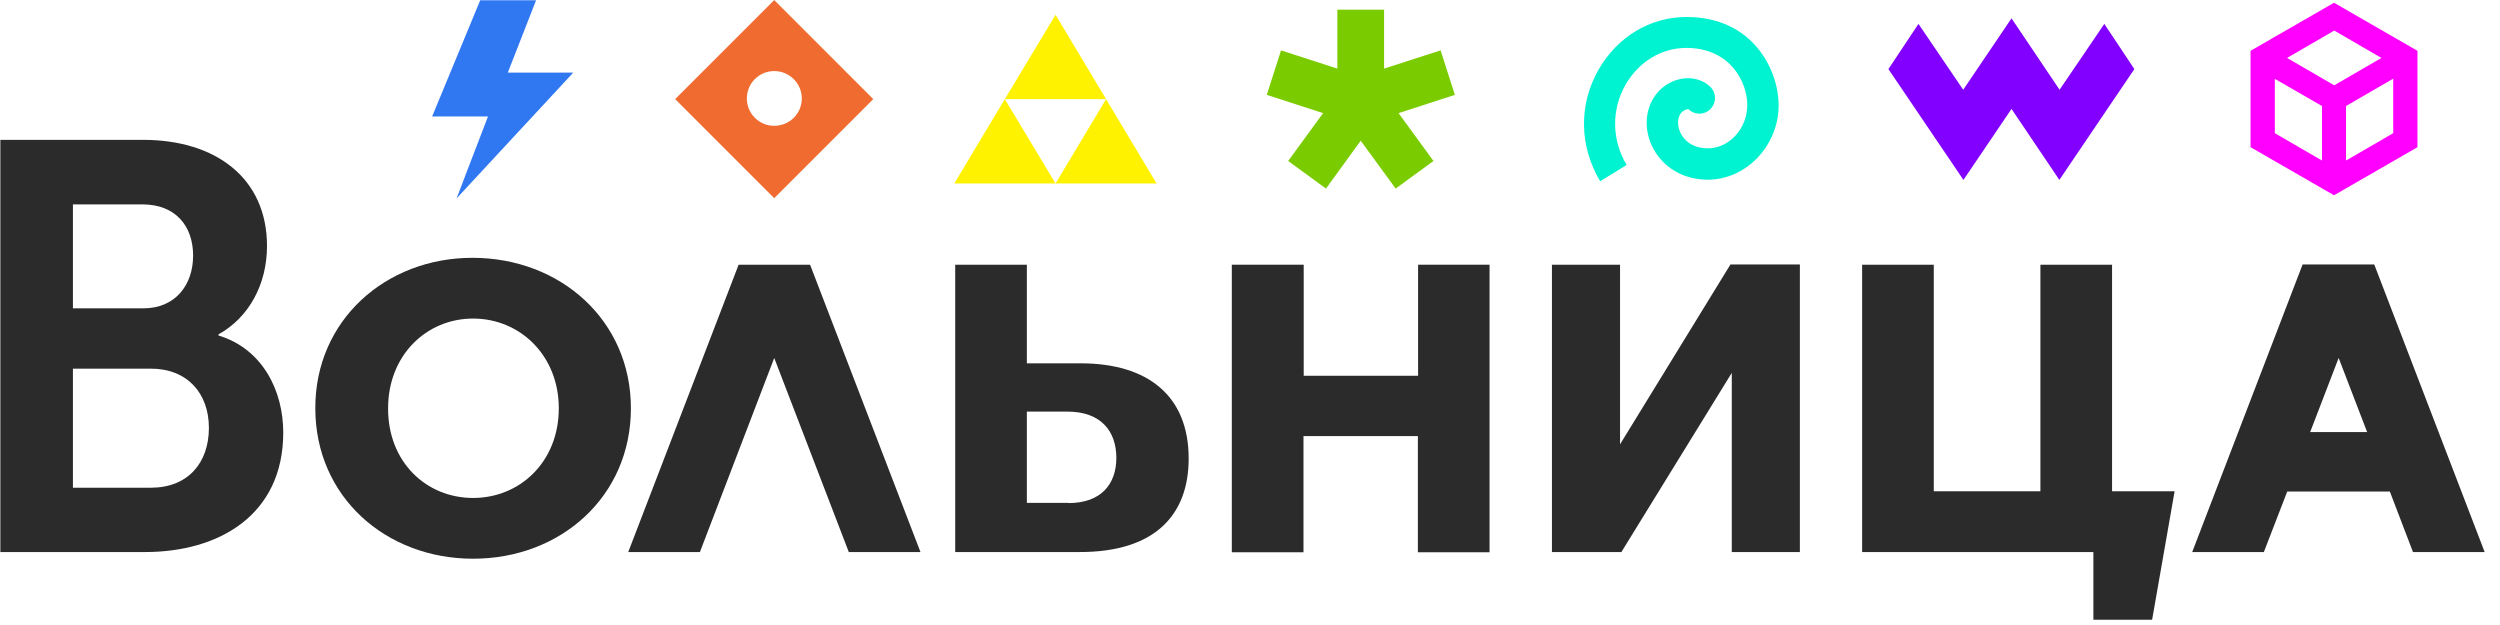
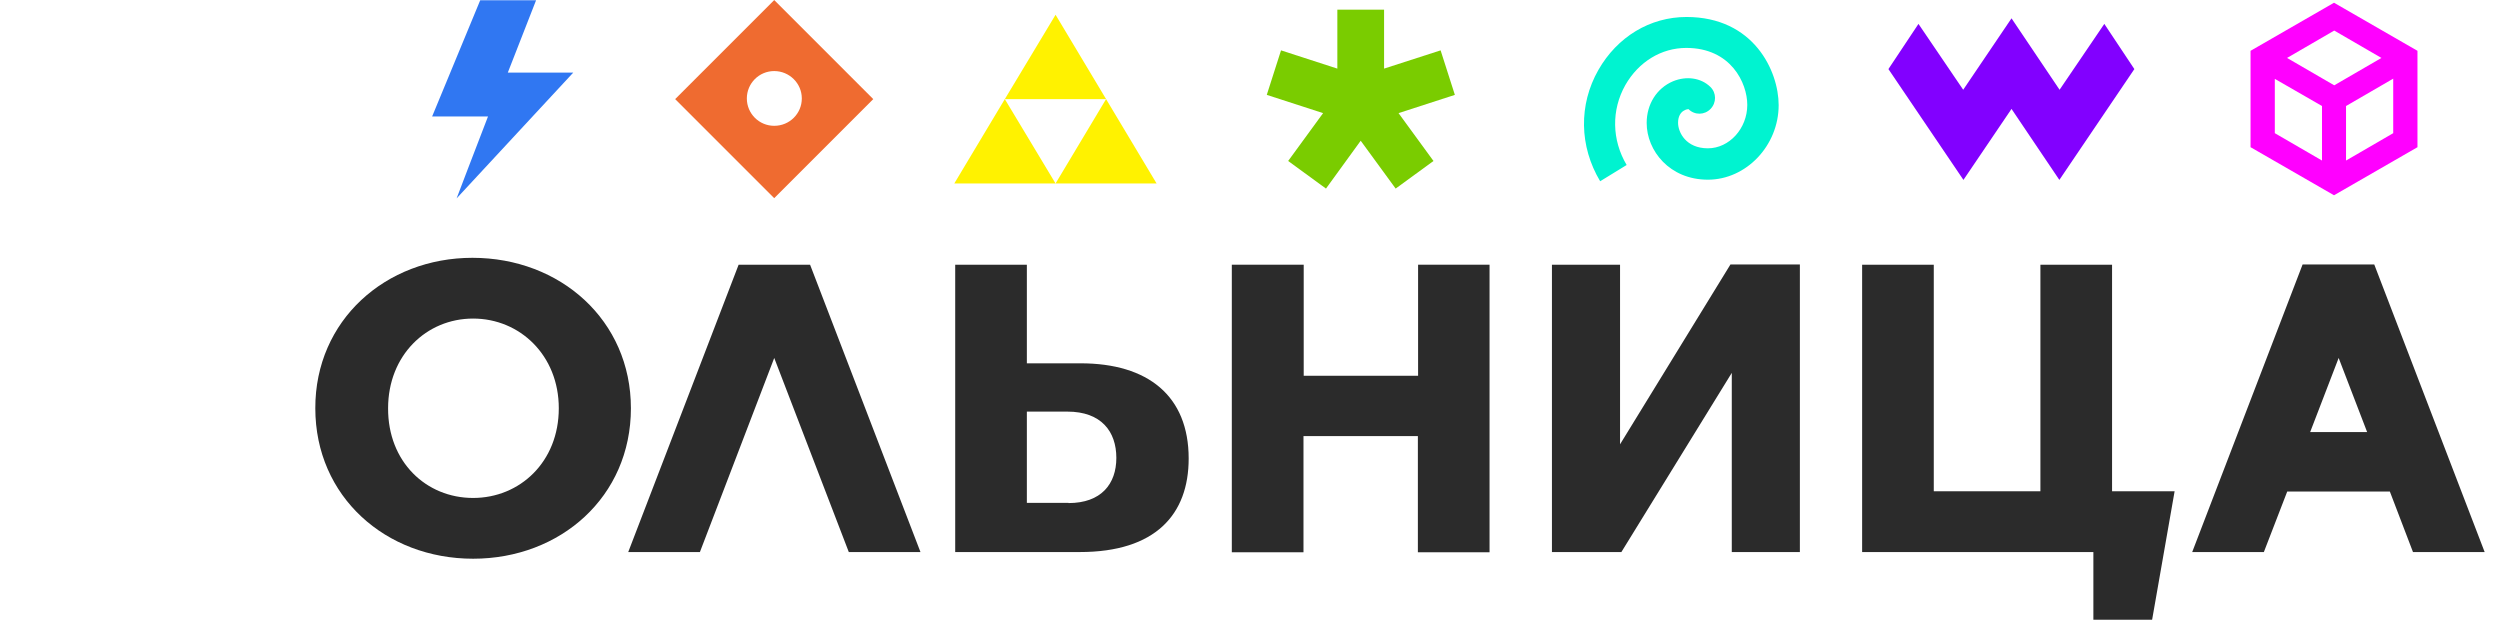
<svg xmlns="http://www.w3.org/2000/svg" width="160" height="40" viewBox="0 0 160 40" fill="none">
  <path fill-rule="evenodd" clip-rule="evenodd" d="M36.687 4.648L29.223 12.697C29.223 12.697 30.534 9.249 31.232 7.455C29.878 7.455 27.656 7.455 27.656 7.455L30.733 0.019H34.308L32.499 4.648H36.687Z" fill="#3077F2" />
-   <path d="M0.023 8.95H9.154C13.812 8.95 17.088 11.4 17.088 15.745C17.088 18.195 15.934 20.317 13.983 21.4V21.471C16.803 22.326 18.128 25.004 18.128 27.682C18.128 32.966 14.011 35.331 9.282 35.331H0.023V8.95ZM9.183 19.733C11.205 19.733 12.359 18.252 12.359 16.357C12.359 14.463 11.234 13.081 9.111 13.081H4.667V19.733H9.183ZM9.653 31.214C12.031 31.214 13.37 29.619 13.37 27.383C13.37 25.189 12.003 23.593 9.653 23.593H4.667V31.214H9.653Z" fill="#2B2B2B" />
  <path d="M30.236 16.5C35.863 16.5 40.378 20.502 40.378 26.129C40.378 31.798 35.863 35.758 30.279 35.758C24.681 35.758 20.18 31.784 20.18 26.129C20.166 20.502 24.681 16.5 30.236 16.5ZM30.279 31.869C33.27 31.869 35.763 29.562 35.763 26.129C35.763 22.739 33.27 20.388 30.279 20.388C27.288 20.388 24.838 22.739 24.838 26.129C24.823 29.562 27.273 31.869 30.279 31.869Z" fill="#2B2B2B" />
  <path d="M58.91 35.331L51.845 16.941H47.272L40.207 35.331H44.794L49.551 22.91L54.323 35.331H58.91Z" fill="#2B2B2B" />
  <path d="M61.133 16.941H65.719V23.252H69.152C73.483 23.252 76.075 25.346 76.075 29.348C76.075 32.924 73.953 35.331 69.11 35.331H61.133V16.941ZM68.383 32.197C70.477 32.197 71.446 30.972 71.446 29.306C71.446 27.61 70.477 26.343 68.312 26.343H65.719V32.183H68.383V32.197Z" fill="#2B2B2B" />
  <path d="M78.85 16.941H83.437V24.049H90.758V16.941H95.331V35.345H90.744V27.91H83.423V35.345H78.836V16.941H78.85Z" fill="#2B2B2B" />
  <path d="M99.324 16.941H103.683V28.436L110.748 16.927H115.192V35.331H110.834V23.864L103.768 35.331H99.324V16.941Z" fill="#2B2B2B" />
  <path d="M119.176 16.941H123.762V31.442H130.586V16.941H135.172V31.442H139.175L137.736 39.661H133.976V35.331H119.176V16.941Z" fill="#2B2B2B" />
  <path d="M154.431 35.331H159.018L151.953 16.927H147.366L140.301 35.331H144.887L146.383 31.456H152.95L154.431 35.331ZM147.85 27.653L149.674 22.909L151.497 27.653H147.85Z" fill="#2B2B2B" />
  <path d="M67.556 11.743H61.074L64.308 6.343L67.556 11.743Z" fill="#FFF200" />
  <path d="M74.023 11.743H67.555L70.789 6.343L74.023 11.743Z" fill="#FFF200" />
  <path d="M70.791 6.344H64.309L67.557 0.945L70.791 6.344Z" fill="#FFF200" />
  <path d="M93.111 6.072L92.199 3.223L88.581 4.391V0.617H85.59V4.391L81.986 3.223L81.074 6.072L84.678 7.24L82.442 10.303L84.863 12.069L87.085 9.007L89.322 12.069L91.743 10.303L89.507 7.24L93.111 6.072Z" fill="#7ACC00" />
  <path d="M149.377 0.175L144.035 3.252V9.42L149.377 12.497L154.718 9.42V3.252L149.377 0.175ZM152.411 3.708L149.391 5.46L146.371 3.708L149.391 1.956L152.411 3.708ZM145.588 5.047L148.608 6.785V10.275L145.588 8.523V5.047ZM150.146 10.275V6.785L153.166 5.033V8.523L150.146 10.275Z" fill="#FF00FF" />
  <path d="M102.41 11.6C101.071 9.363 101.029 6.7 102.296 4.478C103.507 2.355 105.601 1.087 107.937 1.087C112.239 1.087 113.834 4.549 113.834 6.728C113.834 9.321 111.755 11.5 109.305 11.5C106.855 11.5 105.387 9.648 105.387 7.868C105.387 6.671 106.028 5.646 107.068 5.204C107.923 4.848 108.863 4.976 109.461 5.56C109.86 5.945 109.86 6.572 109.476 6.97C109.091 7.369 108.464 7.383 108.065 6.985C108.051 6.985 107.909 6.985 107.738 7.099C107.581 7.198 107.396 7.426 107.396 7.854C107.396 8.48 107.909 9.492 109.305 9.492C110.672 9.492 111.826 8.224 111.826 6.714C111.826 5.304 110.772 3.067 107.923 3.067C106.328 3.067 104.875 3.951 104.02 5.446C103.123 7.042 103.151 8.95 104.105 10.56L102.41 11.6Z" fill="#00F3D0" />
  <path d="M49.55 0.004L43.211 6.343L49.55 12.682L55.889 6.343L49.55 0.004ZM49.55 8.052C48.581 8.052 47.798 7.269 47.798 6.3C47.798 5.332 48.581 4.548 49.55 4.548C50.518 4.548 51.316 5.332 51.316 6.3C51.316 7.269 50.533 8.052 49.55 8.052Z" fill="#EF6B30" />
  <path d="M131.799 11.514L128.737 6.97L125.66 11.514L120.859 4.421L122.782 1.529L125.645 5.745L128.737 1.173L131.813 5.745L134.676 1.529L136.599 4.421L131.799 11.514Z" fill="#8200FF" />
</svg>